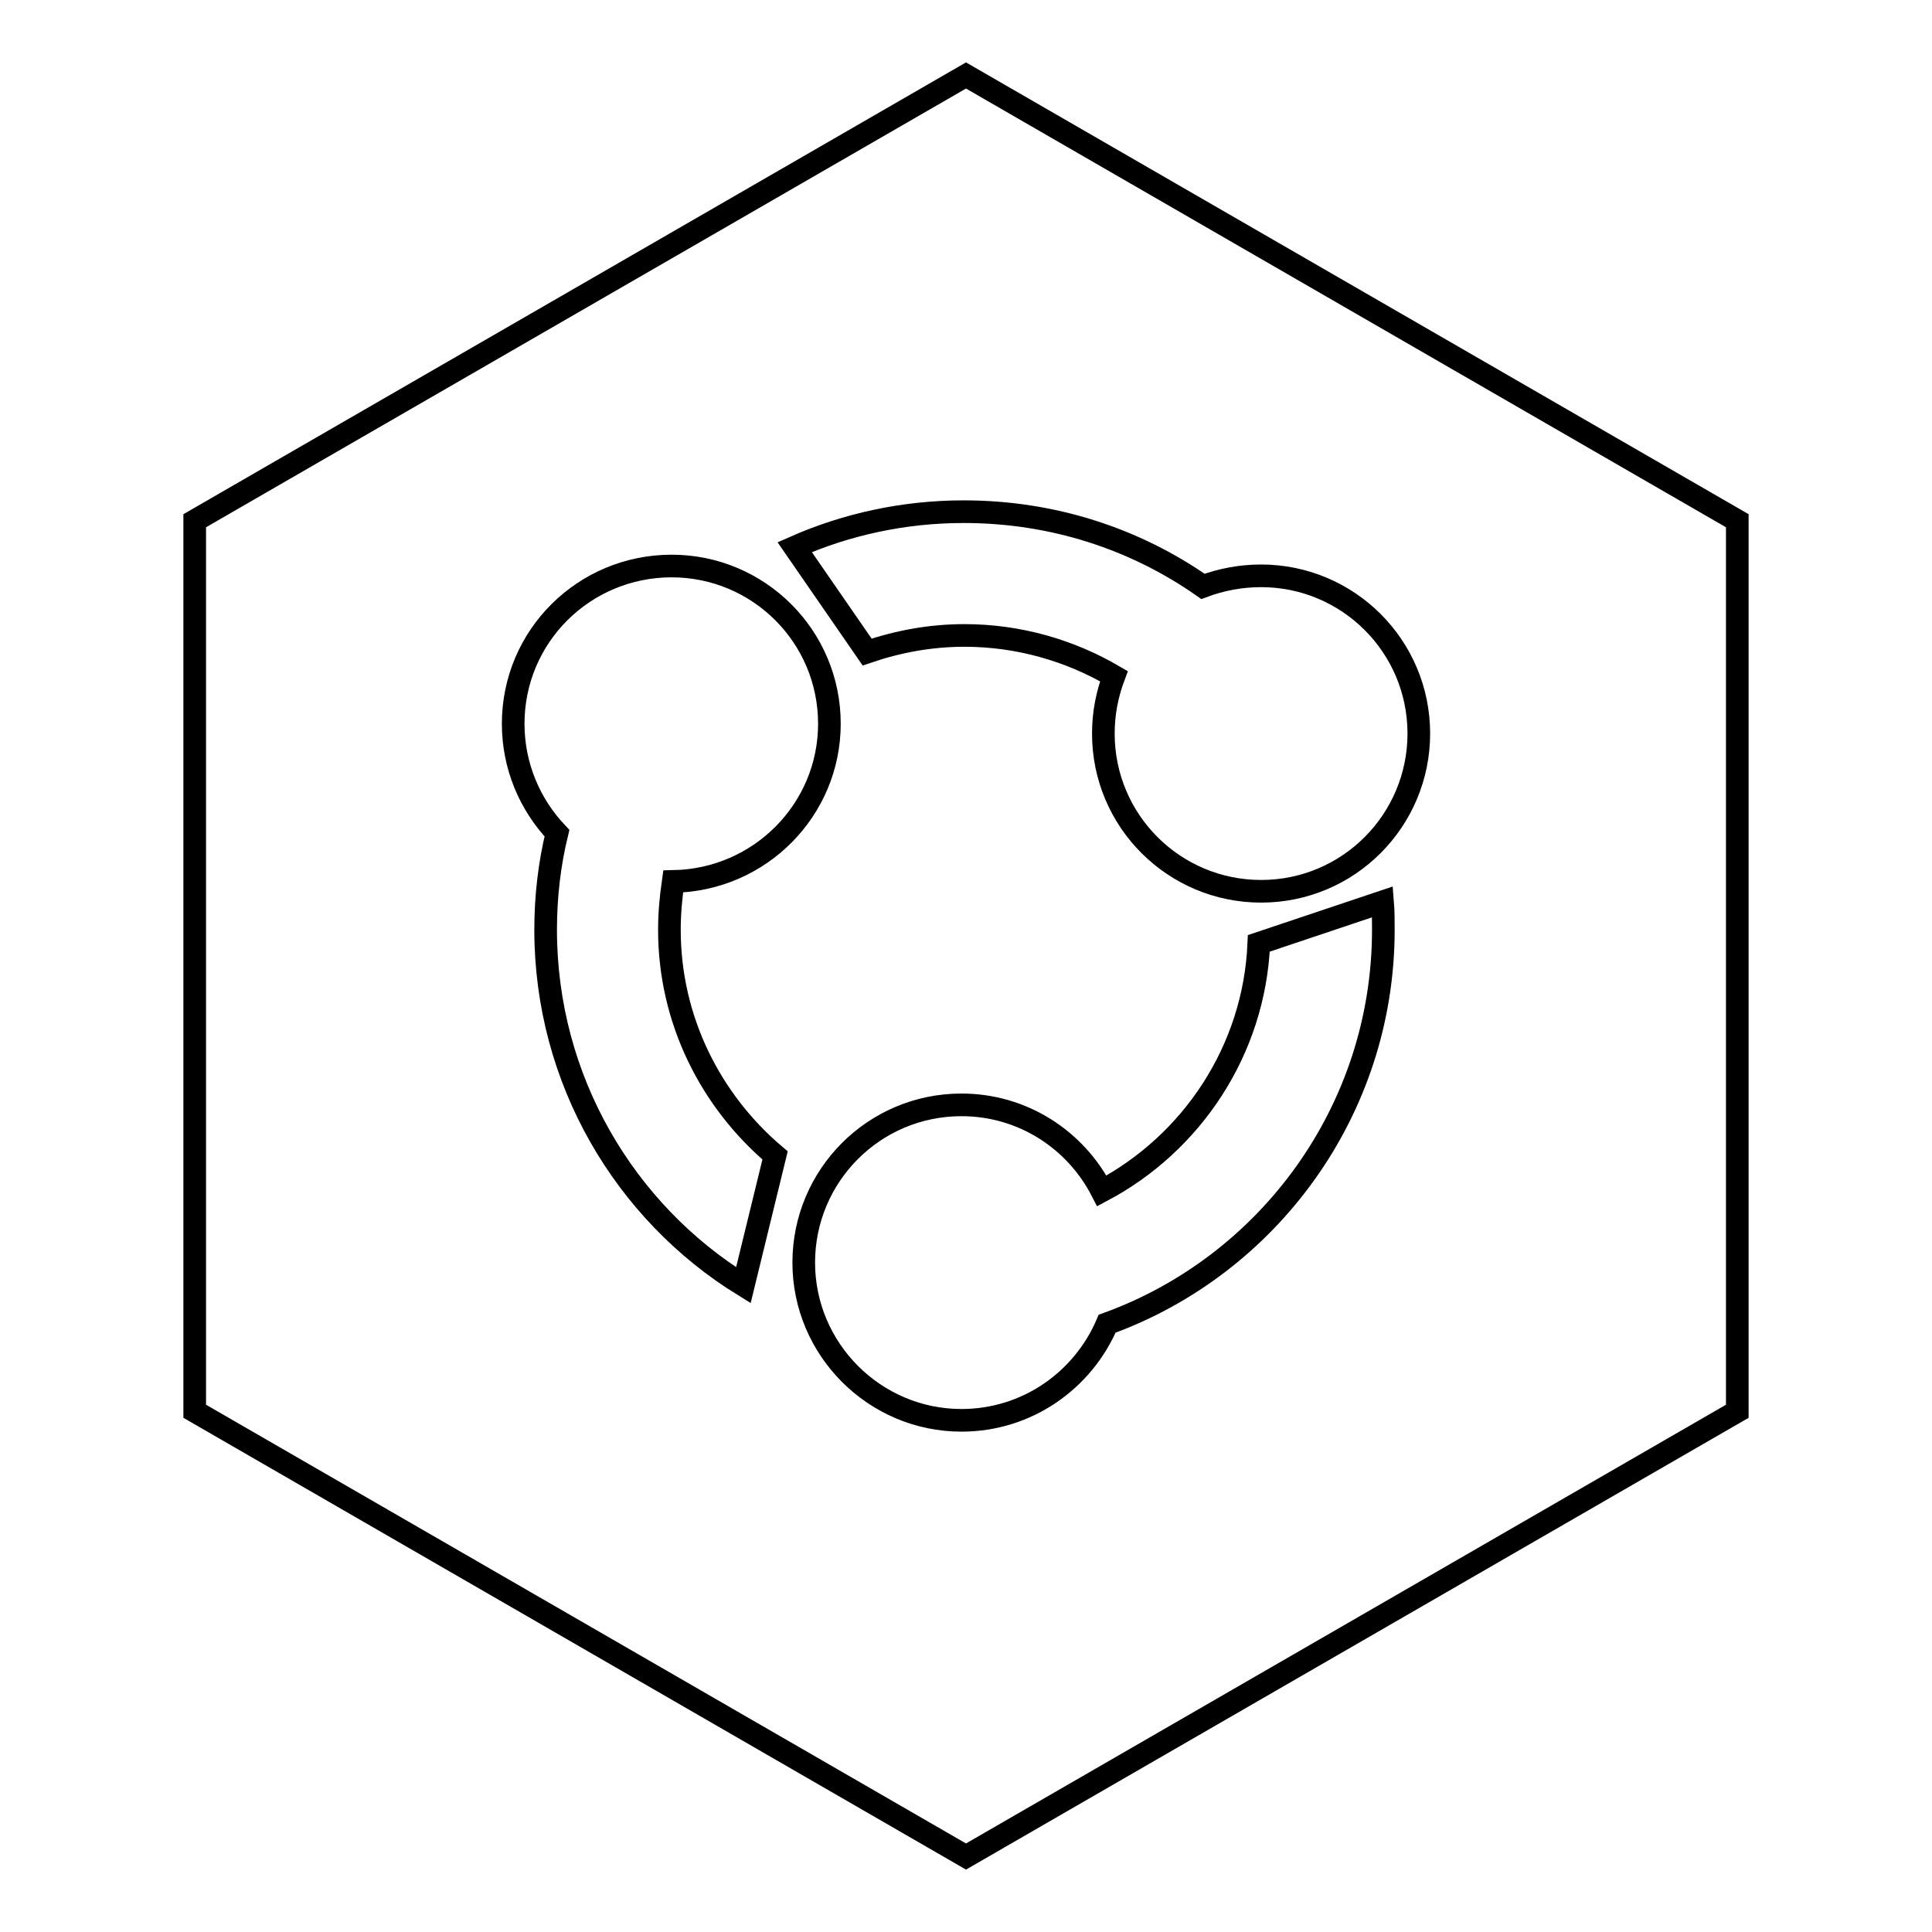
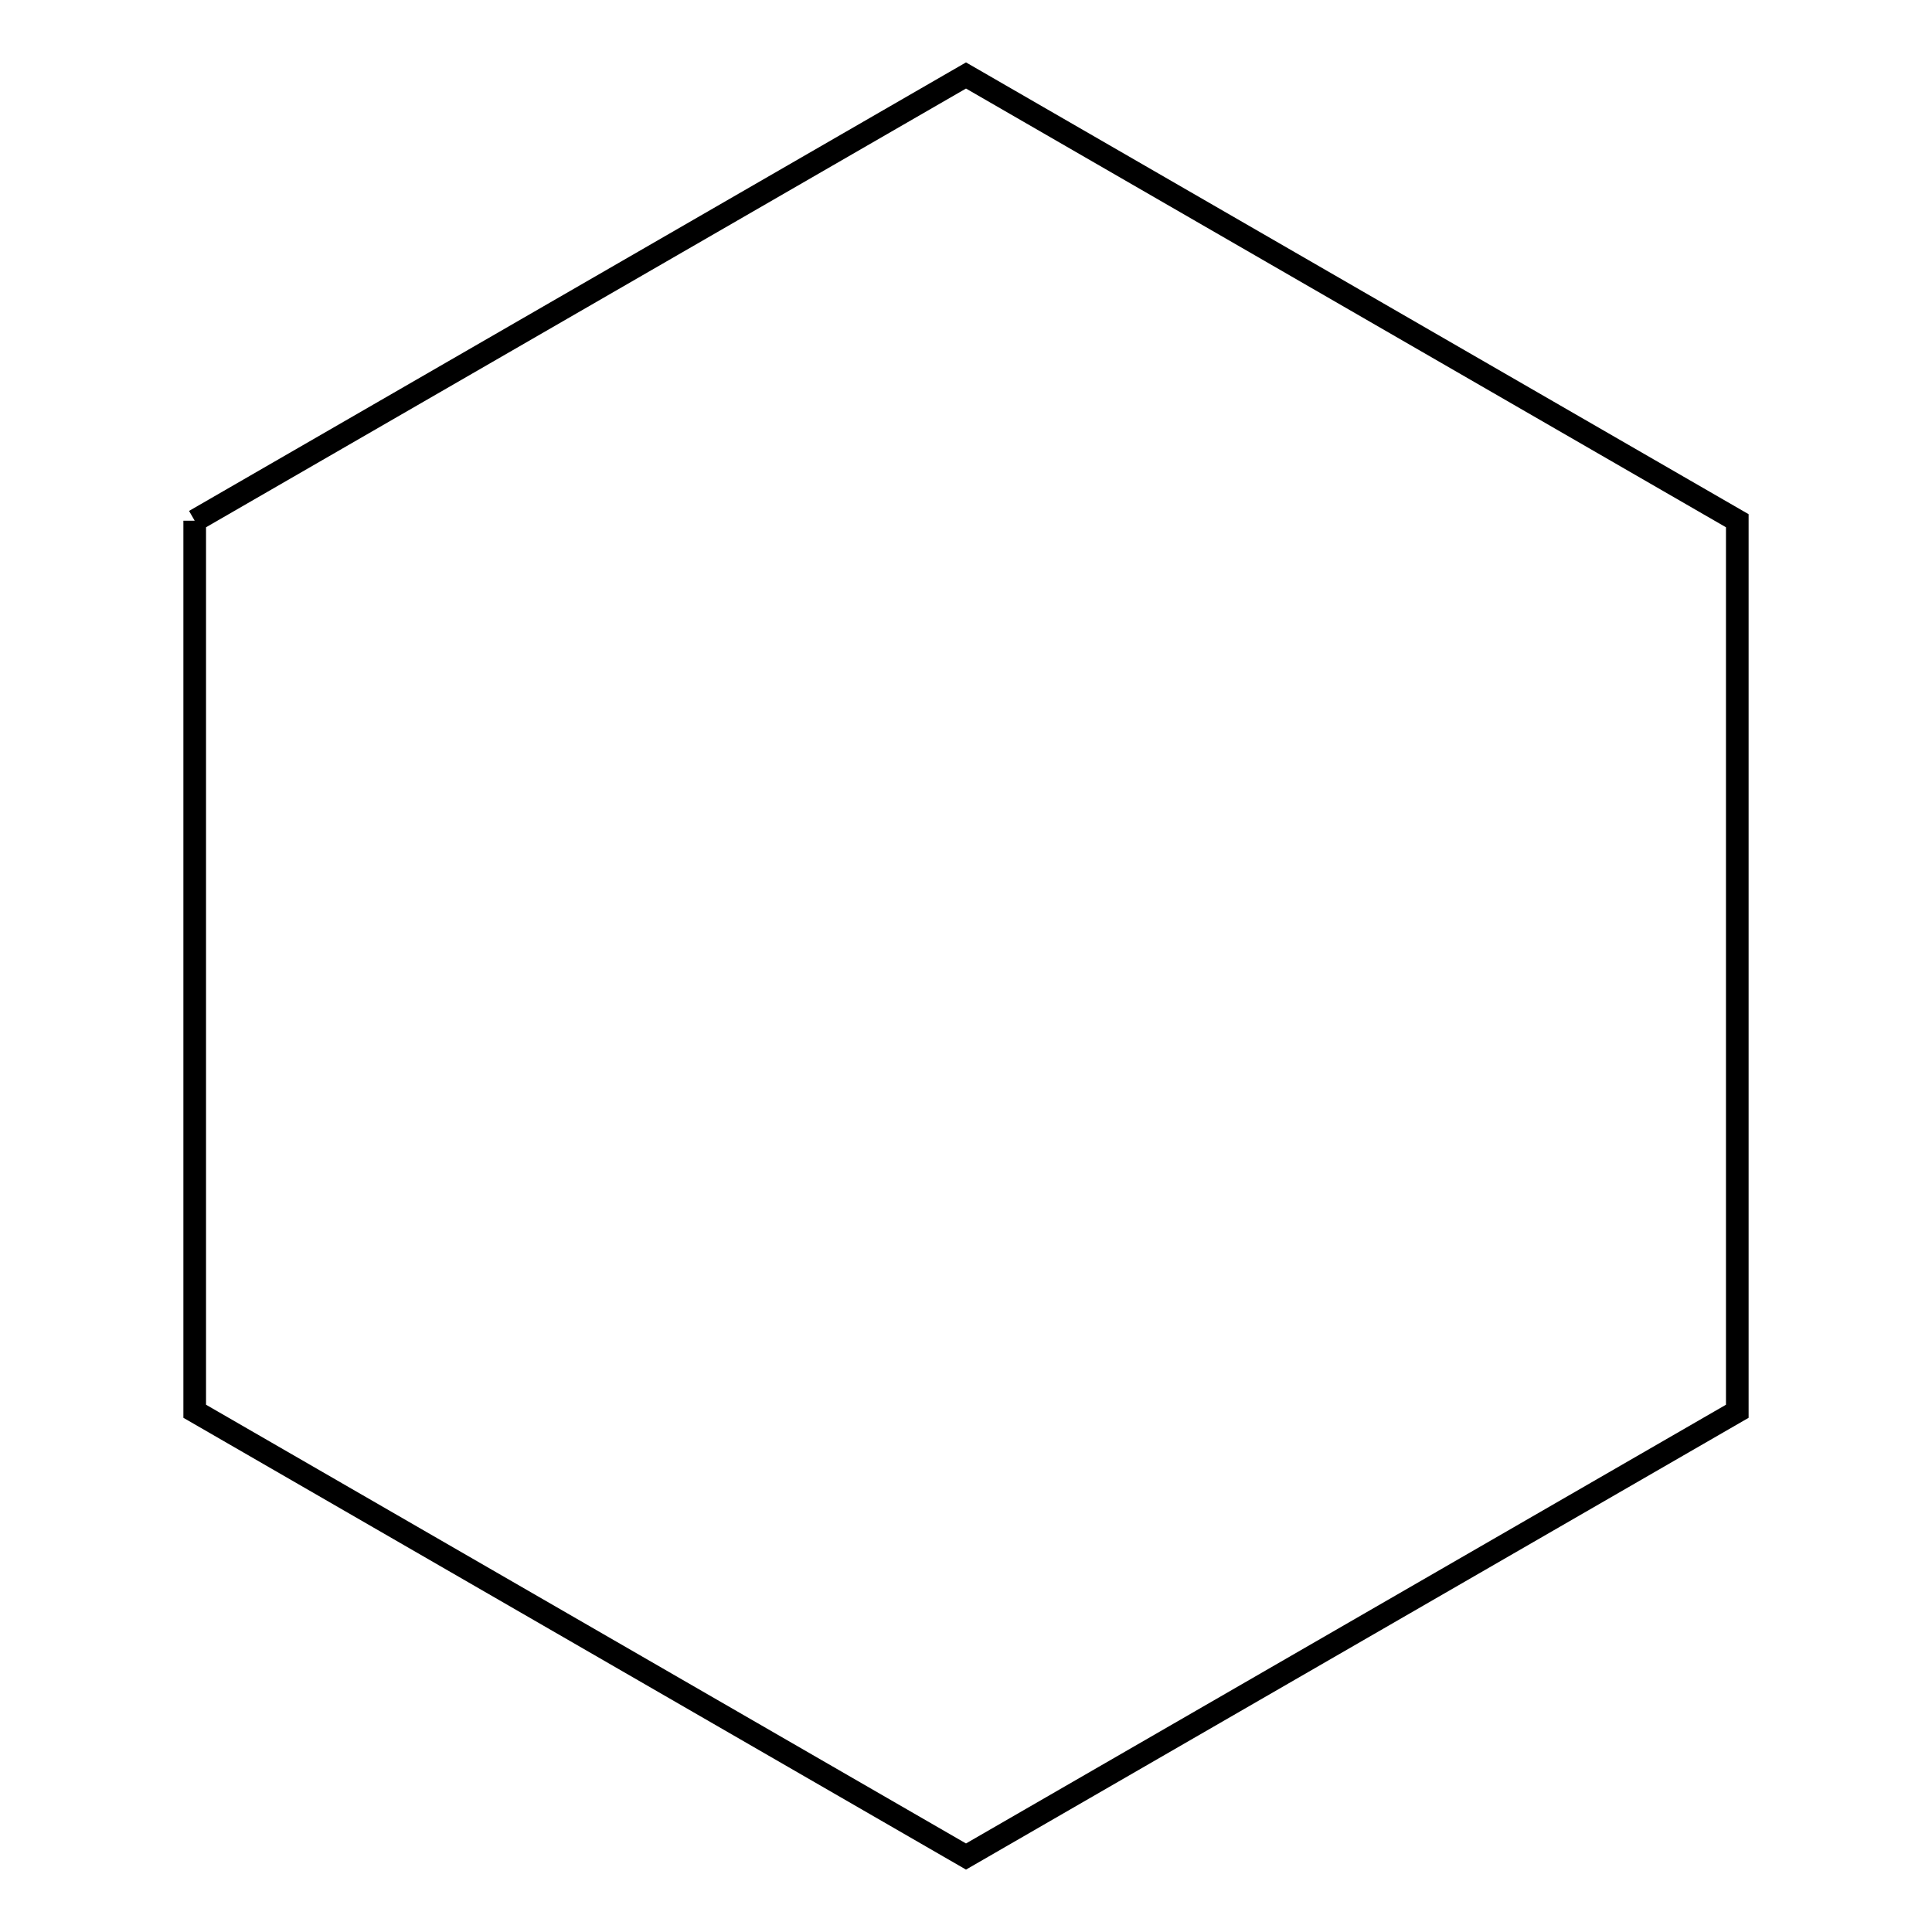
<svg xmlns="http://www.w3.org/2000/svg" version="1.1" x="0px" y="0px" viewBox="0 0 256 256" enable-background="new 0 0 256 256" xml:space="preserve">
  <g>
    <g>
-       <path stroke-width="3" fill-opacity="0" stroke="#000000" d="M109.9,95.9c0-11.6-9.4-20.9-20.9-20.9C77.4,75,68,84.3,68,95.9c0,5.6,2.2,10.7,5.8,14.5c-1,4.1-1.5,8.4-1.5,12.8c0,19.9,10.5,37.4,26.2,47.1l4.2-17.2c-8.5-7.2-14-17.9-14-29.9c0-2.2,0.2-4.3,0.5-6.4C100.7,116.6,109.9,107.3,109.9,95.9L109.9,95.9z M127.8,84.2c7.2,0,14,2,19.8,5.4c-0.9,2.4-1.4,4.9-1.4,7.6c0,11.6,9.4,20.9,20.9,20.9c11.6,0,20.9-9.4,20.9-20.9c0-11.6-9.4-20.9-20.9-20.9c-2.7,0-5.3,0.5-7.7,1.4c-9-6.3-19.9-9.9-31.7-9.9c-8,0-15.6,1.7-22.4,4.7l9.6,13.9C119,85,123.3,84.2,127.8,84.2L127.8,84.2z M166.8,125c-0.6,14.2-8.9,26.5-20.8,32.8c-3.5-6.8-10.5-11.4-18.6-11.4c-11.6,0-20.9,9.4-20.9,20.9s9.4,20.9,20.9,20.9c8.7,0,16.1-5.3,19.3-12.8c21.3-7.7,36.6-28.2,36.6-52.2c0-1.2,0-2.5-0.1-3.7L166.8,125L166.8,125z" />
-       <path stroke-width="3" fill-opacity="0" stroke="#000000" d="M25.8,69L128,10l102.2,59v118L128,246L25.8,187V69z" />
+       <path stroke-width="3" fill-opacity="0" stroke="#000000" d="M25.8,69L128,10l102.2,59v118L128,246L25.8,187V69" />
    </g>
  </g>
</svg>